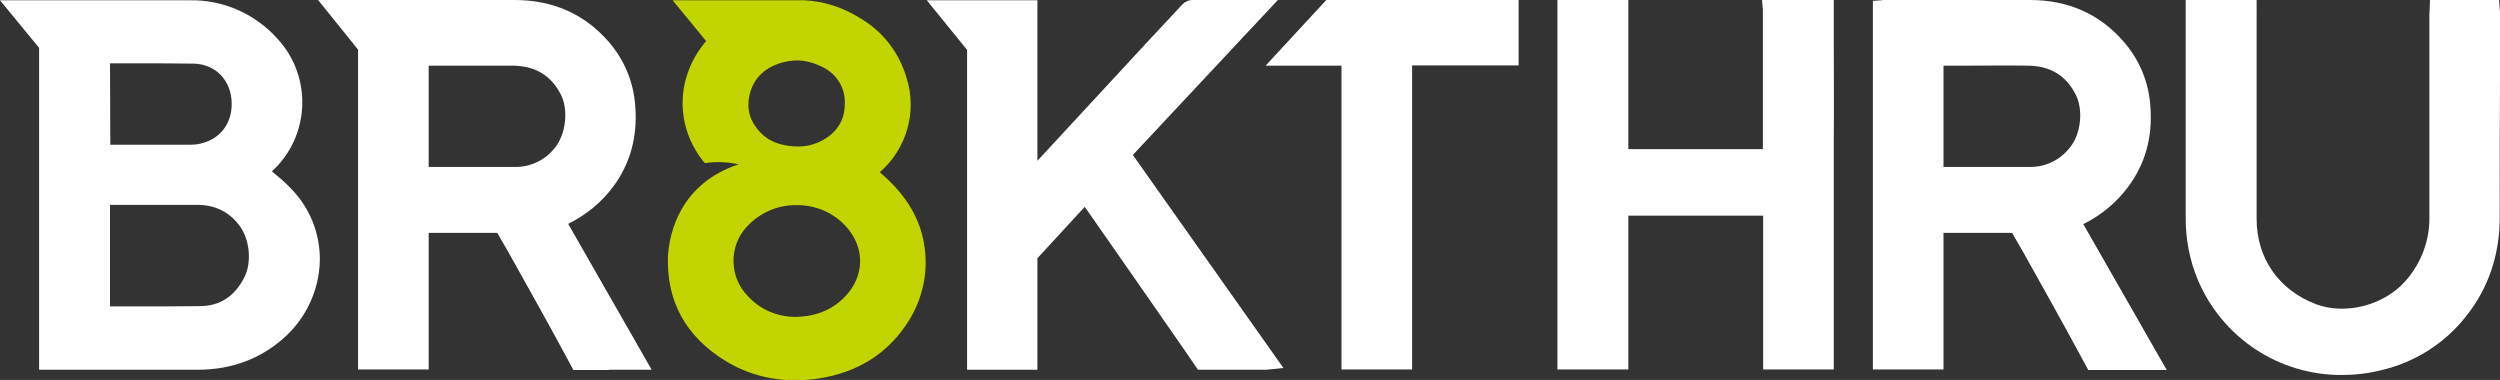
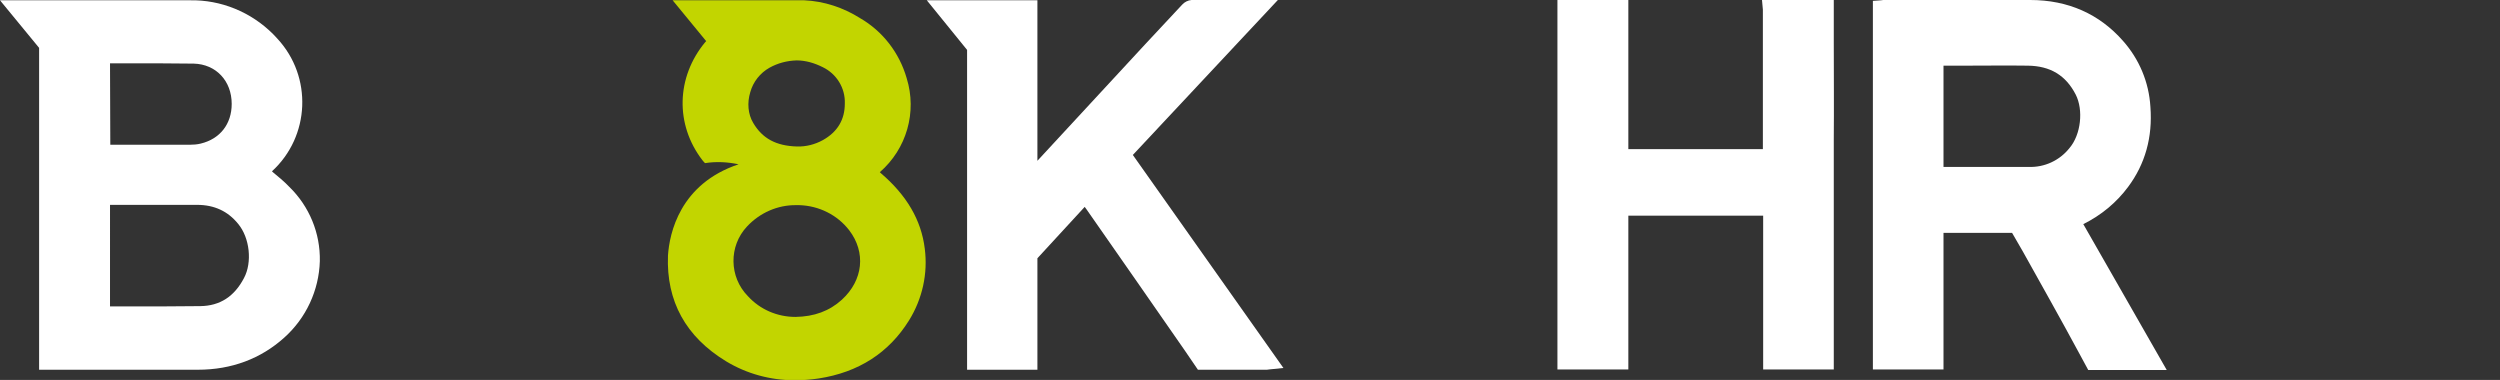
<svg xmlns="http://www.w3.org/2000/svg" version="1.1" id="Layer_1" x="0px" y="0px" viewBox="0 0 856.7 130.2" style="enable-background:new 0 0 856.7 130.2;" xml:space="preserve">
  <rect x="0" y="0" width="856.7" height="130.2" fill="#333333" stroke="none" />
  <style type="text/css">
	.st0{fill:#FFFFFF;}
	.st1{fill:#C2D500;}
</style>
  <g>
    <path class="st0" d="M93.5,59l-0.3-0.3c13.1-12,13.9-32.4,1.9-45.4c-0.5-0.5-1-1.1-1.5-1.6C86,4.1,75.7-0.1,65.1,0.1   c-11.6,0-23.1,0-34.7,0H0l13.4,16.3v110.3h31.4c7.7,0,15.3,0,23,0c11.6,0,21.6-3.8,29.6-11c7.5-6.7,11.9-16.2,12.2-26.2   c0.2-9.6-3.6-18.8-10.5-25.5C97.3,62.1,95.3,60.5,93.5,59z M37.7,21.7h7.1c7.1,0,14.4,0,21.6,0.1c7.6,0.2,13,5.9,13,13.8   c0,6.9-4,12-10.6,13.6c-1.2,0.3-2.5,0.4-3.7,0.4c-7.4,0-14.8,0-22.2,0h-5.1L37.7,21.7z M37.7,70.2h7.4c7.5,0,14.9,0,22.4,0   c6,0,10.6,2.2,14.1,6.5c4,4.8,4.9,13.2,2,18.6c-3.3,6.3-8.2,9.5-14.9,9.6C60.9,105,53,105,45.3,105h-7.6L37.7,70.2z" />
-     <path class="st0" d="M223.3,126.7l-28.6-50c6.1-3,11.4-7.3,15.4-12.7c5.8-7.8,8.4-17,7.6-27.4c-0.5-8.4-3.8-16.3-9.4-22.6   c-8.1-9.2-18.9-14-31.9-14c-18,0-28,0-39.3,0h-5.4H109L122.7,17v109.6h24.2V79.8h1.8c4.4,0,8.8,0,13.3,0h8.4l3.7,6.4   c6.3,11.3,12.9,23,19.1,34.5l3.3,6.1h12.2v-0.1c3.4,0,6.8,0,10.3,0L223.3,126.7z M190.1,50.7c-3.4,4.3-8.6,6.7-14,6.5   c-8.5,0-23.4,0-29.2,0V22.5c5.5,0,19.2,0,28.9,0c7.6,0.1,13,3.3,16.4,9.9C194.9,37.7,193.9,46.1,190.1,50.7L190.1,50.7z" />
    <path class="st0" d="M628.4,14.8V0h-24.6l0.3,3.3c0,0.2,0,0.4,0,0.5c0,15.8,0,31.5,0,47.3h-46.1V0h-24.3v126.6h24.3V73.9h46.2v52.7   h24.2v-79C628.5,36.7,628.4,25.8,628.4,14.8z" />
-     <path class="st0" d="M856.7,26.3c0-7.2,0-14.4,0-21.6c0-0.5,0-1.1-0.1-1.6L856.4,0h-23.7l-0.1,3.2c0,0.6-0.1,1.2-0.1,1.7v7.4   c0,20.6,0,41.2,0,61.8c0.2,8.2-2.8,16.1-8.2,22.2c-7.3,8.3-20.4,11.7-30.5,8c-12.8-4.8-20.5-15.7-20.5-29.3c0-16.9,0-33.8,0-50.8V0   H749l0,3.3c0,0.5,0,1,0,1.4v21.5c0,16,0,32,0,48c-0.1,7.5,1.3,14.9,4.2,21.8c8.4,19.8,27.8,32.6,49.3,32.5c4.5,0,8.9-0.5,13.3-1.6   c11.5-2.6,21.8-9.1,29.1-18.3c7.8-9.7,11.8-21.3,11.7-34.6C856.6,58.1,856.6,41.9,856.7,26.3z" />
    <path class="st0" d="M729.3,64c5.8-7.8,8.4-17,7.6-27.4c-0.5-8.4-3.8-16.3-9.4-22.6c-8.1-9.2-18.8-14-31.8-14   c-18.1,0-28.2,0-39.6,0h-10.2c-0.4,0-0.9,0-1.3,0.1l-2.8,0.2v126.3H666V79.8h1.8c4.4,0,8.8,0,13.3,0h8.4l3.7,6.4   c6.3,11.3,12.9,23,19.1,34.5l3.3,6.1h7.6h4.8l0,0c3.3,0,6.7,0,10.1,0h4.4l-28.6-50C720,73.8,725.3,69.4,729.3,64z M694.9,22.5   c7.7,0.1,13,3.3,16.4,9.9c2.7,5.3,1.8,13.7-2.1,18.3c-3.4,4.3-8.6,6.7-14,6.5c-8.5,0-23.4,0-29.2,0V22.5h7.5   C680.6,22.5,687.8,22.4,694.9,22.5L694.9,22.5z" />
-     <polygon class="st0" points="433.7,22.5 459.7,22.5 459.7,126.6 483.9,126.6 483.9,22.4 520.4,22.4 520.4,0 454.5,0  " />
    <path class="st0" d="M437.9,0h-10.2c-6.6,0-13,0-19.4,0c-1.2,0.1-2.4,0.7-3.2,1.6c-4.2,4.5-8.4,9-12.6,13.5l-37,40   c0-7.9,0-15.7,0-23.5c0-9.7,0-19.4,0-29V0.1h-37.9l13.8,17c0,15.4,0,30.7,0,46.1c0,20.3,0,40.6,0,60.9v2.6h24.1V88.5l16.2-17.6   l0.6,0.8c11.2,16.1,22.5,32.2,33.7,48.4l4.5,6.6h5.9h2.2l0,0c3,0,6.1,0,9.1,0h6c0.4,0,0.8,0,1.2-0.1l4.9-0.5l-51.6-73L437.9,0z" />
    <path class="st1" d="M316.9,85.2c-1.2-9.8-6.2-18.3-15.1-25.9l-0.3-0.3c9.2-8,12.8-20.6,9.2-32.2c-2.5-8.7-8.2-16.1-16-20.6   c-5.7-3.6-12.3-5.8-19.1-6.1h-4.8h-0.4h-39.9L242,14.1l-0.3,0.3c-10,12-10.4,28.3-1,40.5c0.3,0.4,0.6,0.7,0.9,1   c3.8-0.6,7.7-0.4,11.5,0.4C233,63,229.4,79.9,228.9,87.6c-0.6,15.6,6.1,27.8,19.9,36.2c7.1,4.3,15.2,6.5,23.5,6.5   c2.8,0,5.5-0.2,8.2-0.6c13.7-2.1,24.1-8.8,31-19.9C316.1,102.4,318,93.7,316.9,85.2z M257.1,31.6c1-3.6,3.4-6.6,6.6-8.4l0,0   c2.9-1.6,6-2.4,9.3-2.5c3.1,0,6.1,0.9,8.9,2.3c4.8,2.3,7.8,7.2,7.6,12.5c0,5.5-2.5,9.7-7.5,12.5c-2.7,1.5-5.8,2.3-8.9,2.2l0,0   c-7.2-0.2-11.9-2.8-15-8.1C256.3,39.1,256,35.2,257.1,31.6z M288.5,102.7L288.5,102.7c-4.3,3.9-9.5,5.8-15.9,5.9   c-6.2,0-12.1-2.5-16.3-7.1c-6.5-6.6-6.6-17.2-0.3-23.9c4.4-4.7,10.5-7.4,16.9-7.3c0.3,0,0.7,0,1,0c6.7,0.2,13,3.3,17.1,8.6   C296.8,86.5,295.8,96,288.5,102.7z" />
  </g>
</svg>